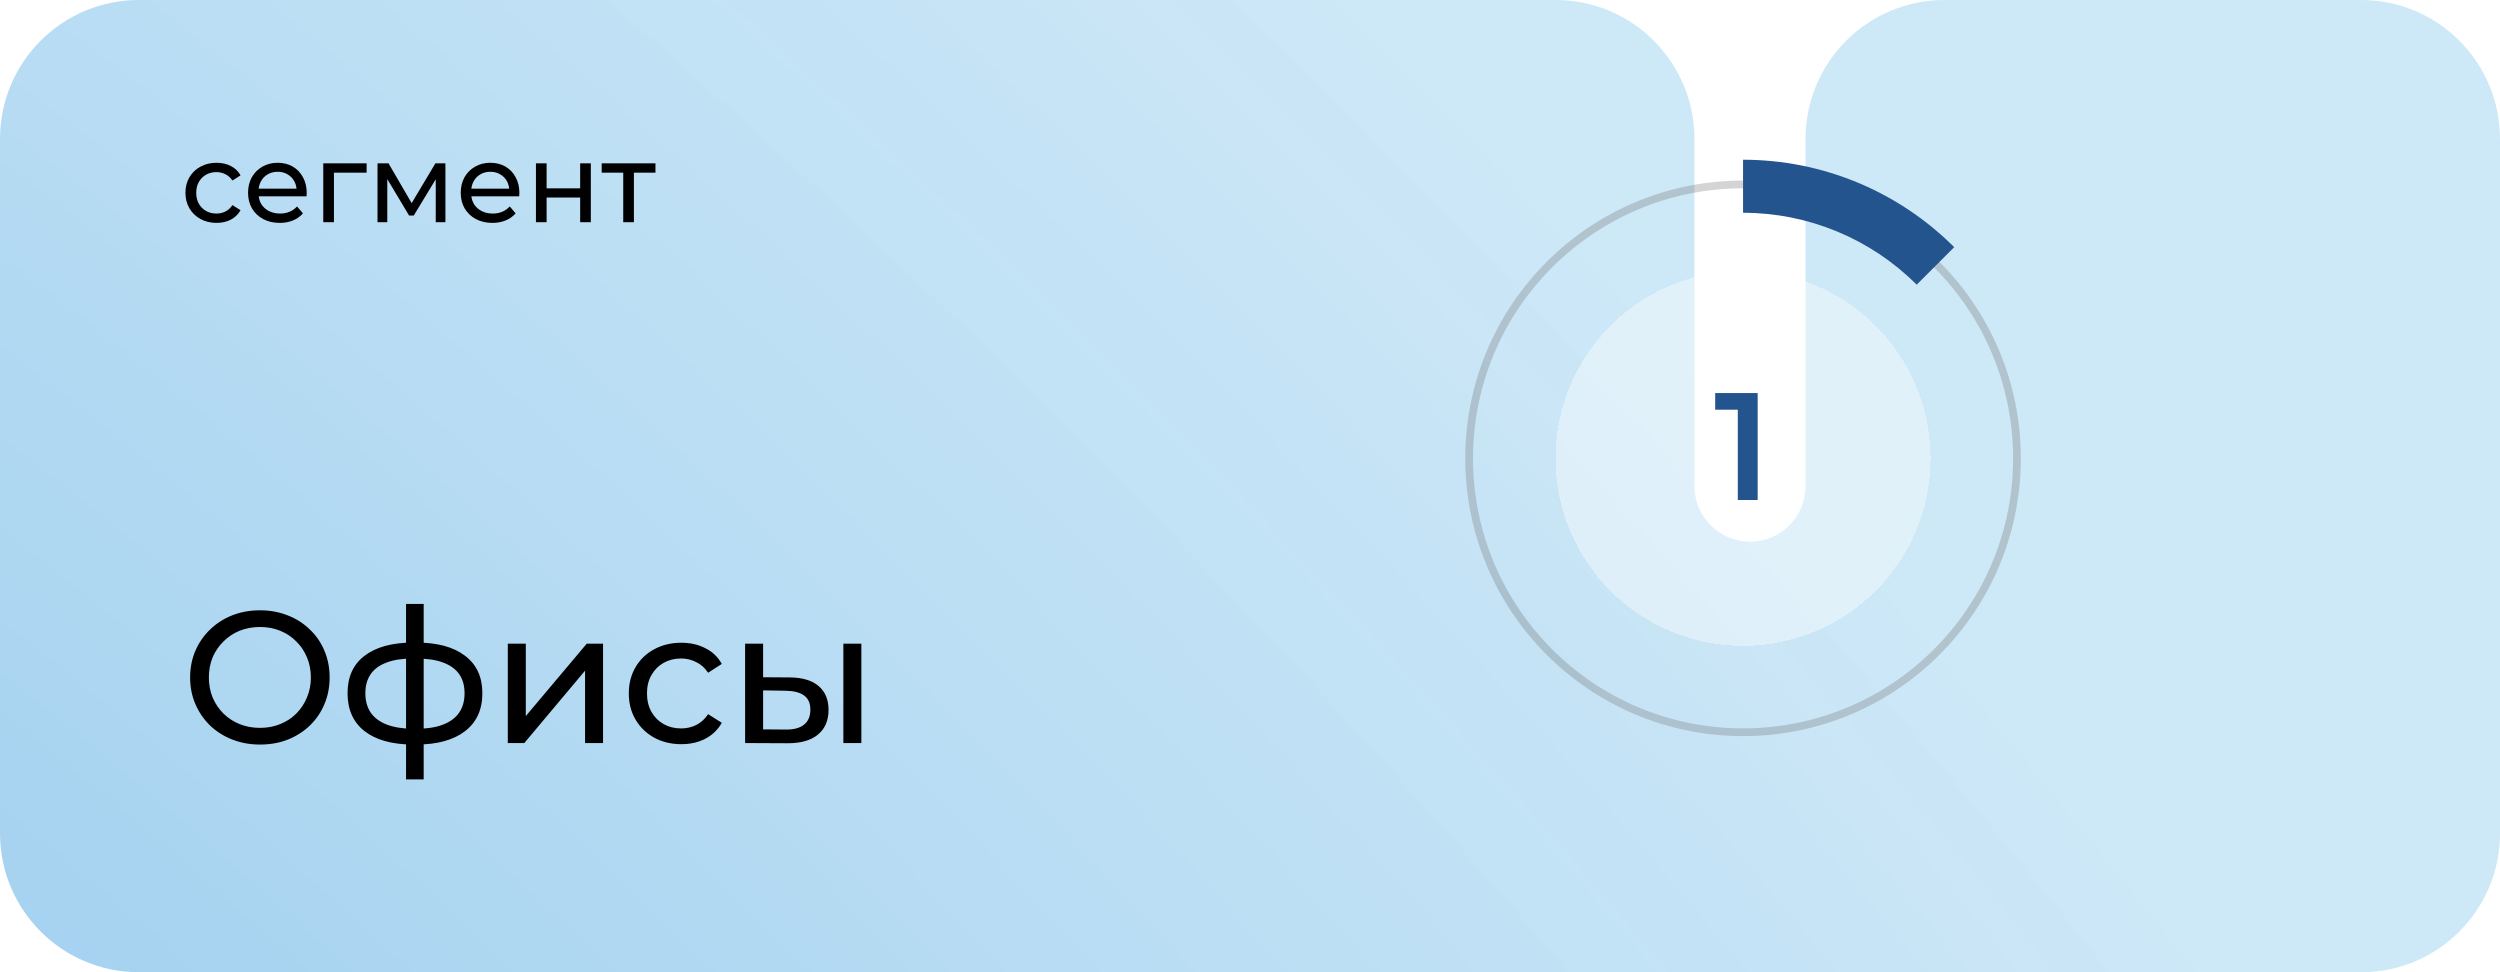
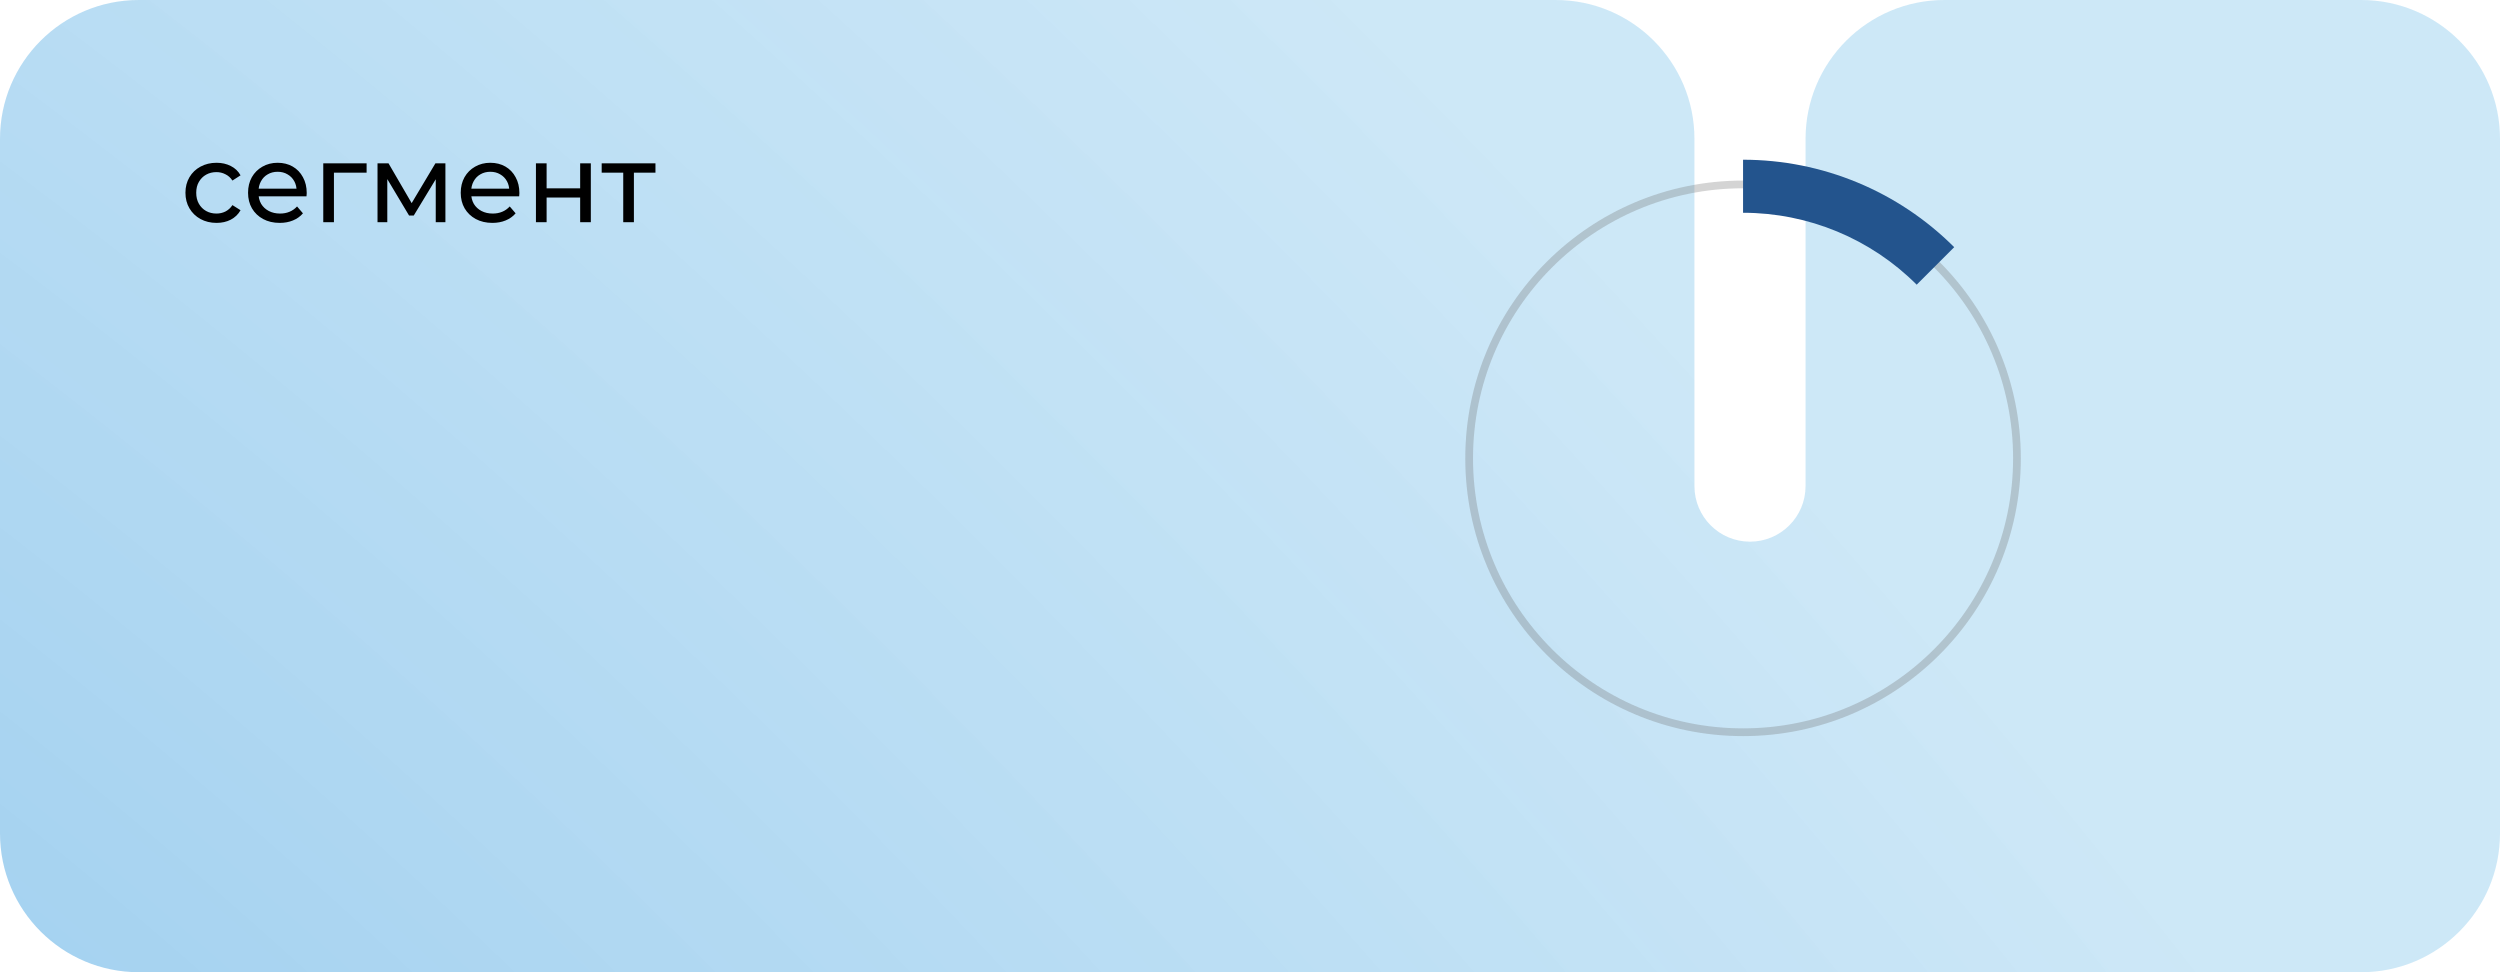
<svg xmlns="http://www.w3.org/2000/svg" width="360" height="140" viewBox="0 0 360 140" fill="none">
  <g clip-path="url(#clip0_1781_435)">
    <path fill-rule="evenodd" clip-rule="evenodd" d="M244 20C244 8.954 235.046 0 224 0H20C8.954 0 0 8.954 0 20V120C0 131.046 8.954 140 20 140H340C351.046 140 360 131.046 360 120V20C360 8.954 351.046 0 340 0H280C268.954 0 260 8.954 260 20V70C260 74.418 256.418 78 252 78V78C247.582 78 244 74.418 244 70V20Z" fill="url(#paint0_radial_1781_435)" />
-     <path d="M37.448 107.216C36.008 107.216 34.667 106.973 33.425 106.487C32.201 106.001 31.139 105.326 30.239 104.462C29.339 103.58 28.637 102.554 28.133 101.384C27.629 100.214 27.377 98.936 27.377 97.55C27.377 96.164 27.629 94.886 28.133 93.716C28.637 92.546 29.339 91.529 30.239 90.665C31.139 89.783 32.201 89.099 33.425 88.613C34.649 88.127 35.99 87.884 37.448 87.884C38.888 87.884 40.211 88.127 41.417 88.613C42.641 89.081 43.703 89.756 44.603 90.638C45.521 91.502 46.223 92.519 46.709 93.689C47.213 94.859 47.465 96.146 47.465 97.55C47.465 98.954 47.213 100.241 46.709 101.411C46.223 102.581 45.521 103.607 44.603 104.489C43.703 105.353 42.641 106.028 41.417 106.514C40.211 106.982 38.888 107.216 37.448 107.216ZM37.448 104.813C38.492 104.813 39.455 104.633 40.337 104.273C41.237 103.913 42.011 103.409 42.659 102.761C43.325 102.095 43.838 101.321 44.198 100.439C44.576 99.557 44.765 98.594 44.765 97.55C44.765 96.506 44.576 95.543 44.198 94.661C43.838 93.779 43.325 93.014 42.659 92.366C42.011 91.7 41.237 91.187 40.337 90.827C39.455 90.467 38.492 90.287 37.448 90.287C36.386 90.287 35.405 90.467 34.505 90.827C33.623 91.187 32.849 91.7 32.183 92.366C31.517 93.014 30.995 93.779 30.617 94.661C30.257 95.543 30.077 96.506 30.077 97.55C30.077 98.594 30.257 99.557 30.617 100.439C30.995 101.321 31.517 102.095 32.183 102.761C32.849 103.409 33.623 103.913 34.505 104.273C35.405 104.633 36.386 104.813 37.448 104.813ZM59.93 107.216C59.912 107.216 59.849 107.216 59.741 107.216C59.651 107.216 59.561 107.216 59.471 107.216C59.381 107.216 59.327 107.216 59.309 107.216C56.375 107.18 54.098 106.532 52.478 105.272C50.858 103.994 50.048 102.176 50.048 99.818C50.048 97.478 50.858 95.687 52.478 94.445C54.116 93.185 56.42 92.546 59.39 92.528C59.426 92.528 59.48 92.528 59.552 92.528C59.642 92.528 59.723 92.528 59.795 92.528C59.885 92.528 59.939 92.528 59.957 92.528C62.963 92.528 65.294 93.158 66.95 94.418C68.624 95.678 69.461 97.478 69.461 99.818C69.461 102.194 68.624 104.021 66.95 105.299C65.276 106.577 62.936 107.216 59.93 107.216ZM59.876 104.948C61.442 104.948 62.738 104.75 63.764 104.354C64.808 103.958 65.591 103.382 66.113 102.626C66.635 101.87 66.896 100.934 66.896 99.818C66.896 98.72 66.635 97.802 66.113 97.064C65.591 96.326 64.808 95.768 63.764 95.39C62.738 95.012 61.442 94.823 59.876 94.823C59.84 94.823 59.768 94.823 59.66 94.823C59.552 94.823 59.489 94.823 59.471 94.823C57.941 94.823 56.663 95.021 55.637 95.417C54.629 95.795 53.873 96.353 53.369 97.091C52.865 97.829 52.613 98.738 52.613 99.818C52.613 100.916 52.865 101.843 53.369 102.599C53.891 103.355 54.656 103.931 55.664 104.327C56.69 104.723 57.959 104.93 59.471 104.948C59.507 104.948 59.57 104.948 59.66 104.948C59.768 104.948 59.84 104.948 59.876 104.948ZM58.472 112.238V86.966H61.01V112.238H58.472ZM73.124 107V92.69H75.716V103.112L84.491 92.69H86.84V107H84.248V96.578L75.5 107H73.124ZM98.108 107.162C96.65 107.162 95.345 106.847 94.193 106.217C93.059 105.587 92.168 104.723 91.52 103.625C90.872 102.527 90.548 101.267 90.548 99.845C90.548 98.423 90.872 97.163 91.52 96.065C92.168 94.967 93.059 94.112 94.193 93.5C95.345 92.87 96.65 92.555 98.108 92.555C99.404 92.555 100.556 92.816 101.564 93.338C102.59 93.842 103.382 94.598 103.94 95.606L101.969 96.875C101.501 96.173 100.925 95.66 100.241 95.336C99.575 94.994 98.855 94.823 98.081 94.823C97.145 94.823 96.308 95.03 95.57 95.444C94.832 95.858 94.247 96.443 93.815 97.199C93.383 97.937 93.167 98.819 93.167 99.845C93.167 100.871 93.383 101.762 93.815 102.518C94.247 103.274 94.832 103.859 95.57 104.273C96.308 104.687 97.145 104.894 98.081 104.894C98.855 104.894 99.575 104.732 100.241 104.408C100.925 104.066 101.501 103.544 101.969 102.842L103.94 104.084C103.382 105.074 102.59 105.839 101.564 106.379C100.556 106.901 99.404 107.162 98.108 107.162ZM121.444 107V92.69H124.036V107H121.444ZM113.749 97.55C115.567 97.568 116.944 97.982 117.88 98.792C118.834 99.602 119.311 100.745 119.311 102.221C119.311 103.769 118.789 104.966 117.745 105.812C116.719 106.64 115.243 107.045 113.317 107.027L107.296 107V92.69H109.888V97.523L113.749 97.55ZM113.128 105.056C114.28 105.074 115.162 104.84 115.774 104.354C116.386 103.868 116.692 103.148 116.692 102.194C116.692 101.258 116.386 100.574 115.774 100.142C115.18 99.71 114.298 99.485 113.128 99.467L109.888 99.413V105.029L113.128 105.056Z" fill="black" />
    <path d="M31.184 32.096C30.32 32.096 29.547 31.909 28.864 31.536C28.192 31.163 27.664 30.651 27.28 30C26.896 29.349 26.704 28.603 26.704 27.76C26.704 26.917 26.896 26.171 27.28 25.52C27.664 24.869 28.192 24.363 28.864 24C29.547 23.627 30.32 23.44 31.184 23.44C31.952 23.44 32.635 23.595 33.232 23.904C33.84 24.203 34.309 24.651 34.64 25.248L33.472 26C33.195 25.584 32.853 25.28 32.448 25.088C32.053 24.885 31.627 24.784 31.168 24.784C30.613 24.784 30.117 24.907 29.68 25.152C29.243 25.397 28.896 25.744 28.64 26.192C28.384 26.629 28.256 27.152 28.256 27.76C28.256 28.368 28.384 28.896 28.64 29.344C28.896 29.792 29.243 30.139 29.68 30.384C30.117 30.629 30.613 30.752 31.168 30.752C31.627 30.752 32.053 30.656 32.448 30.464C32.853 30.261 33.195 29.952 33.472 29.536L34.64 30.272C34.309 30.859 33.84 31.312 33.232 31.632C32.635 31.941 31.952 32.096 31.184 32.096ZM40.28 32.096C39.373 32.096 38.573 31.909 37.88 31.536C37.197 31.163 36.664 30.651 36.28 30C35.906 29.349 35.72 28.603 35.72 27.76C35.72 26.917 35.901 26.171 36.264 25.52C36.637 24.869 37.144 24.363 37.784 24C38.434 23.627 39.165 23.44 39.976 23.44C40.797 23.44 41.522 23.621 42.152 23.984C42.781 24.347 43.272 24.859 43.624 25.52C43.986 26.171 44.168 26.933 44.168 27.808C44.168 27.872 44.162 27.947 44.152 28.032C44.152 28.117 44.146 28.197 44.136 28.272H36.92V27.168H43.336L42.712 27.552C42.722 27.008 42.61 26.523 42.376 26.096C42.141 25.669 41.816 25.339 41.4 25.104C40.994 24.859 40.52 24.736 39.976 24.736C39.442 24.736 38.968 24.859 38.552 25.104C38.136 25.339 37.81 25.675 37.576 26.112C37.341 26.539 37.224 27.029 37.224 27.584V27.84C37.224 28.405 37.352 28.912 37.608 29.36C37.874 29.797 38.242 30.139 38.712 30.384C39.181 30.629 39.72 30.752 40.328 30.752C40.829 30.752 41.282 30.667 41.688 30.496C42.104 30.325 42.466 30.069 42.776 29.728L43.624 30.72C43.24 31.168 42.76 31.509 42.184 31.744C41.618 31.979 40.984 32.096 40.28 32.096ZM46.55 32V23.52H52.791V24.864H47.718L48.087 24.512V32H46.55ZM54.363 32V23.52H55.947L59.595 29.792H58.955L62.699 23.52H64.139V32H62.747V25.248L63.003 25.392L59.579 31.04H58.907L55.467 25.28L55.771 25.216V32H54.363ZM70.905 32.096C69.998 32.096 69.198 31.909 68.505 31.536C67.822 31.163 67.289 30.651 66.905 30C66.531 29.349 66.345 28.603 66.345 27.76C66.345 26.917 66.526 26.171 66.889 25.52C67.262 24.869 67.769 24.363 68.409 24C69.059 23.627 69.79 23.44 70.601 23.44C71.422 23.44 72.147 23.621 72.777 23.984C73.406 24.347 73.897 24.859 74.249 25.52C74.611 26.171 74.793 26.933 74.793 27.808C74.793 27.872 74.787 27.947 74.777 28.032C74.777 28.117 74.771 28.197 74.761 28.272H67.545V27.168H73.961L73.337 27.552C73.347 27.008 73.235 26.523 73.001 26.096C72.766 25.669 72.441 25.339 72.025 25.104C71.619 24.859 71.145 24.736 70.601 24.736C70.067 24.736 69.593 24.859 69.177 25.104C68.761 25.339 68.435 25.675 68.201 26.112C67.966 26.539 67.849 27.029 67.849 27.584V27.84C67.849 28.405 67.977 28.912 68.233 29.36C68.499 29.797 68.867 30.139 69.337 30.384C69.806 30.629 70.345 30.752 70.953 30.752C71.454 30.752 71.907 30.667 72.313 30.496C72.729 30.325 73.091 30.069 73.401 29.728L74.249 30.72C73.865 31.168 73.385 31.509 72.809 31.744C72.243 31.979 71.609 32.096 70.905 32.096ZM77.175 32V23.52H78.712V27.12H83.543V23.52H85.079V32H83.543V28.448H78.712V32H77.175ZM89.746 32V24.464L90.13 24.864H86.642V23.52H94.386V24.864H90.914L91.282 24.464V32H89.746Z" fill="black" />
    <g filter="url(#filter0_bd_1781_435)">
-       <circle cx="251" cy="66" r="27" fill="white" fill-opacity="0.4" shape-rendering="crispEdges" />
-     </g>
+       </g>
    <path d="M291 66C291 88.091 273.091 106 251 106C228.909 106 211 88.091 211 66C211 43.909 228.909 26 251 26C273.091 26 291 43.909 291 66ZM212.115 66C212.115 87.475 229.525 104.885 251 104.885C272.475 104.885 289.885 87.475 289.885 66C289.885 44.525 272.475 27.115 251 27.115C229.525 27.115 212.115 44.525 212.115 66Z" fill="#707070" fill-opacity="0.3" />
-     <path d="M253.103 56.6V72H250.243V58.998H246.987V56.6H253.103Z" fill="#23548D" />
    <path d="M251 23C262.404 23 273.342 27.53 281.406 35.594L276.004 40.996C269.372 34.365 260.378 30.639 251 30.639L251 23Z" fill="#23548D" />
  </g>
  <defs>
    <filter id="filter0_bd_1781_435" x="194" y="9" width="114" height="114" filterUnits="userSpaceOnUse" color-interpolation-filters="sRGB">
      <feFlood flood-opacity="0" result="BackgroundImageFix" />
      <feGaussianBlur in="BackgroundImageFix" stdDeviation="15" />
      <feComposite in2="SourceAlpha" operator="in" result="effect1_backgroundBlur_1781_435" />
      <feColorMatrix in="SourceAlpha" type="matrix" values="0 0 0 0 0 0 0 0 0 0 0 0 0 0 0 0 0 0 127 0" result="hardAlpha" />
      <feOffset />
      <feGaussianBlur stdDeviation="10" />
      <feComposite in2="hardAlpha" operator="out" />
      <feColorMatrix type="matrix" values="0 0 0 0 0 0 0 0 0 0 0 0 0 0 0 0 0 0 0.15 0" />
      <feBlend mode="normal" in2="effect1_backgroundBlur_1781_435" result="effect2_dropShadow_1781_435" />
      <feBlend mode="normal" in="SourceGraphic" in2="effect2_dropShadow_1781_435" result="shape" />
    </filter>
    <radialGradient id="paint0_radial_1781_435" cx="0" cy="0" r="1" gradientUnits="userSpaceOnUse" gradientTransform="translate(-102 417) rotate(-41.464) scale(504.42 846.201)">
      <stop stop-color="#6AB2E6" />
      <stop offset="1" stop-color="#C1E2F5" stop-opacity="0.8" />
    </radialGradient>
    <clipPath id="clip0_1781_435">
      <rect width="360" height="140" fill="white" />
    </clipPath>
  </defs>
</svg>